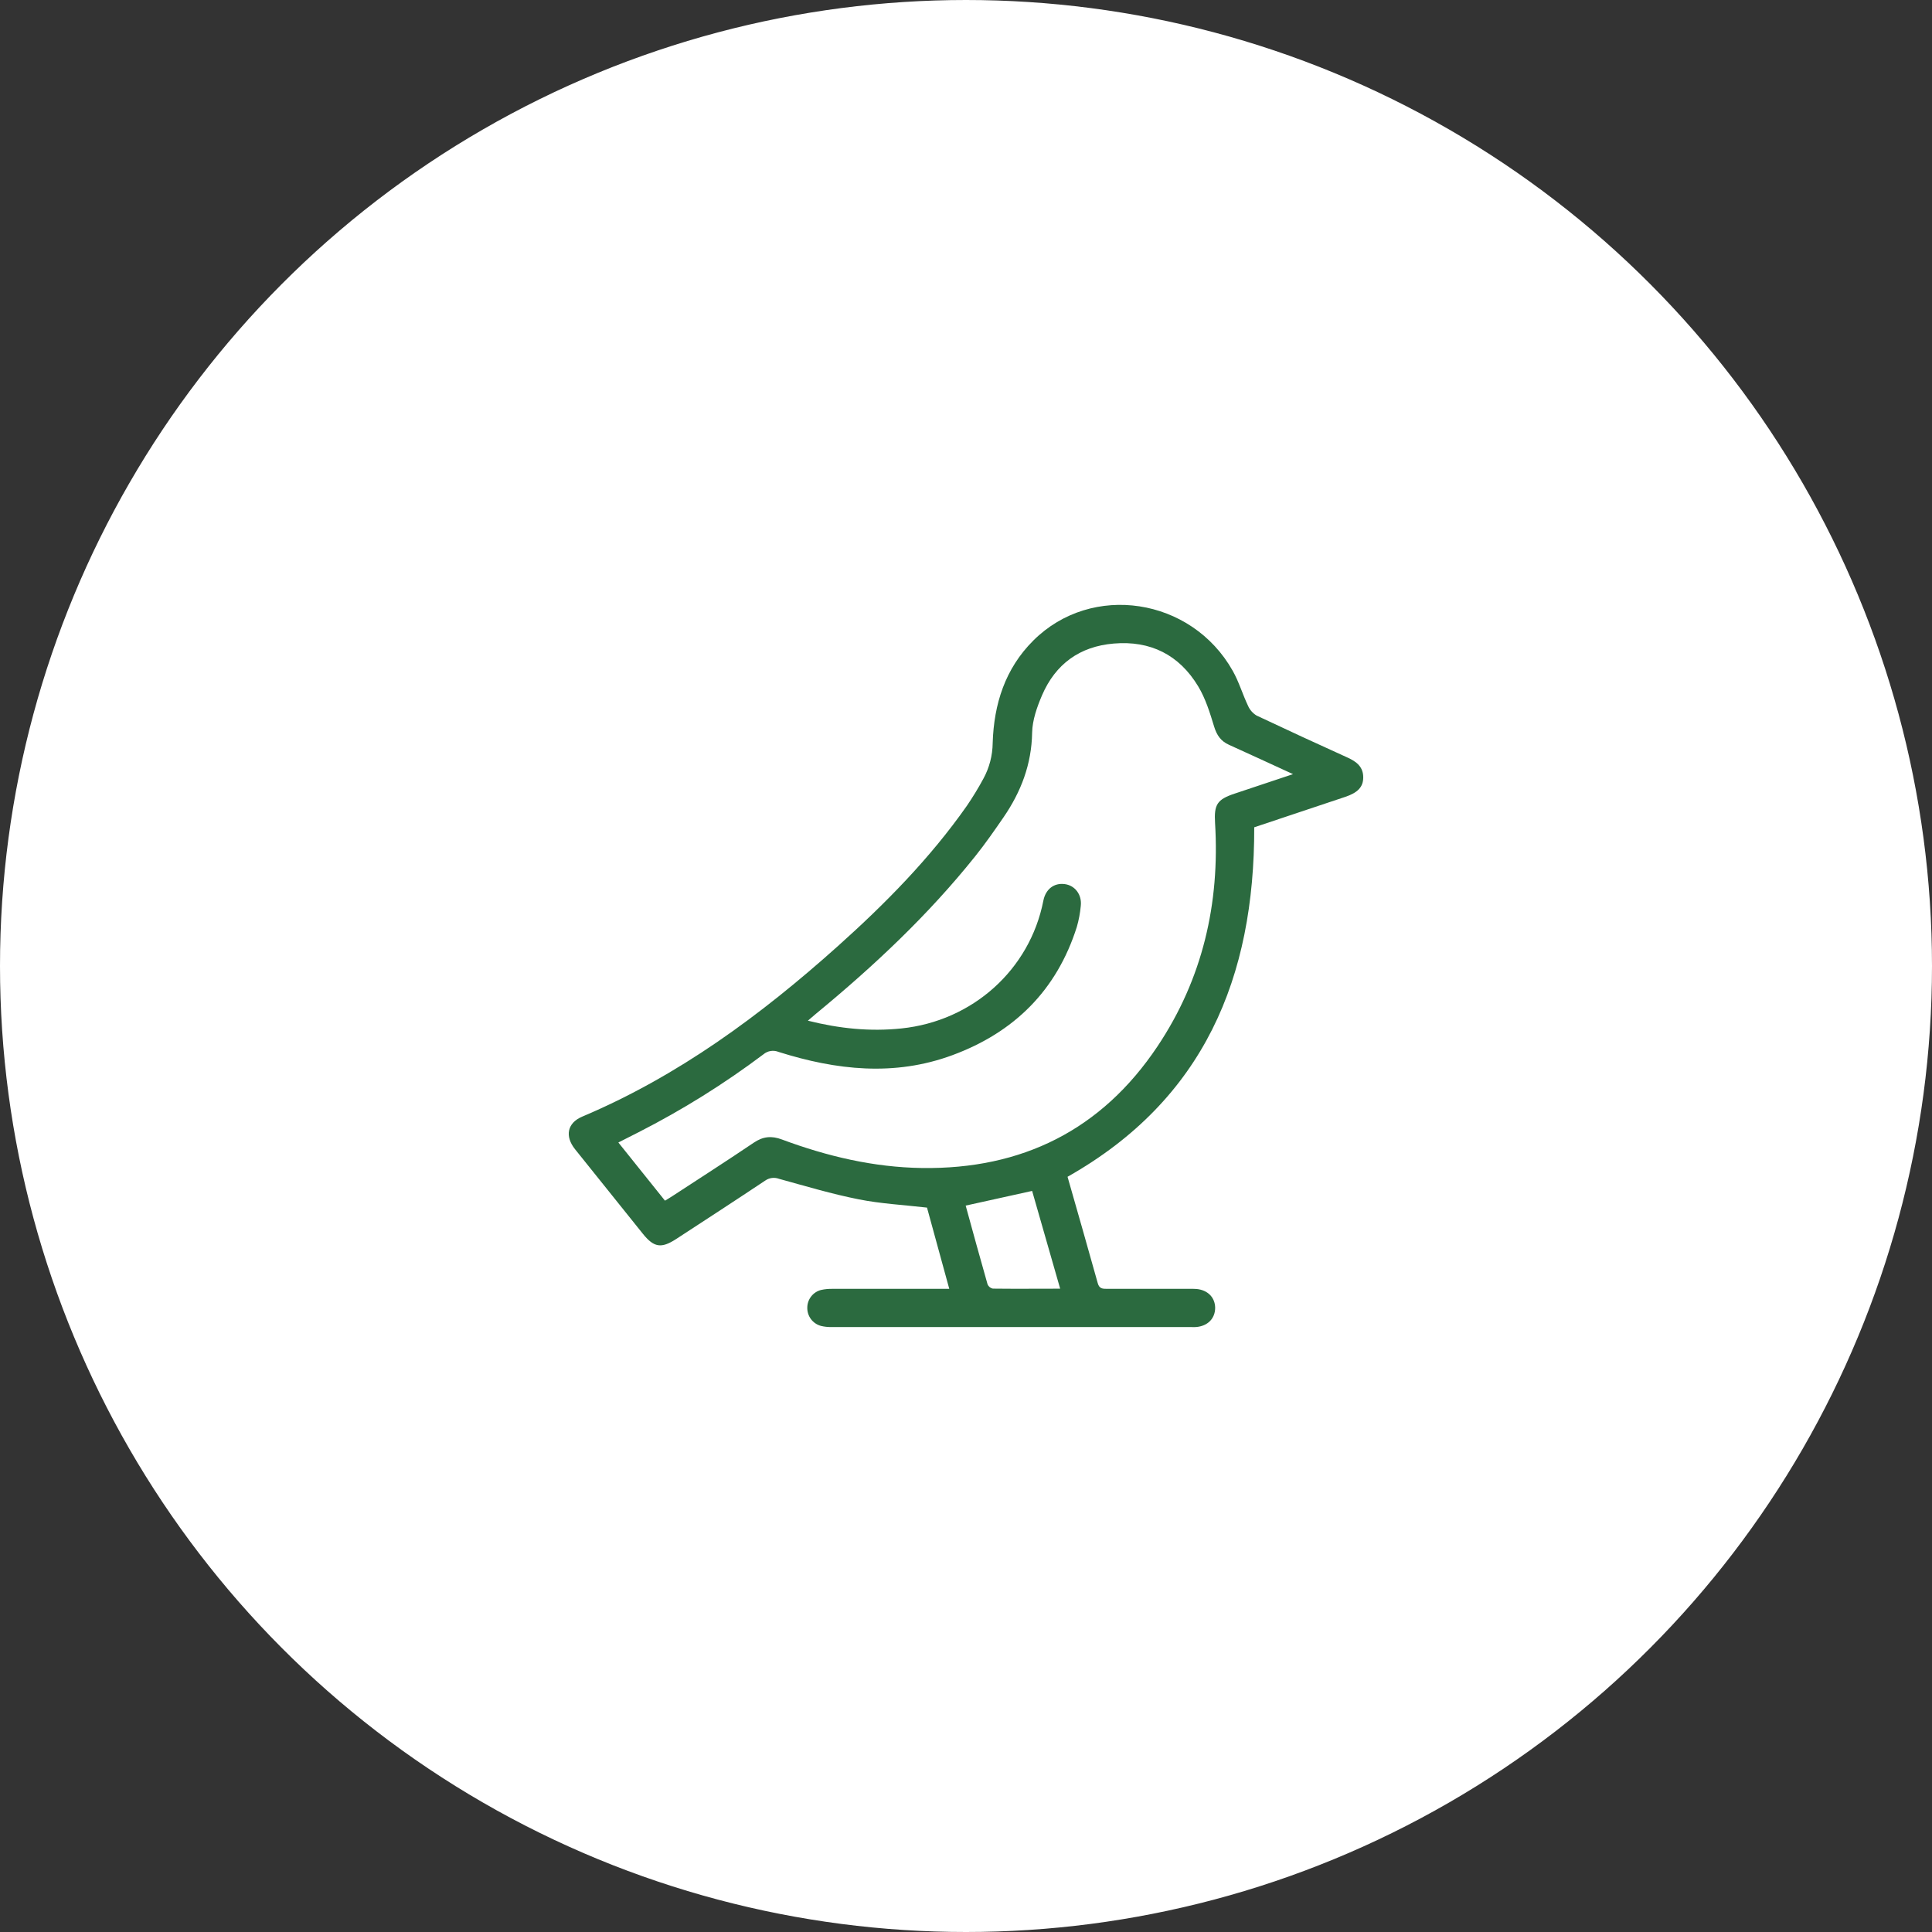
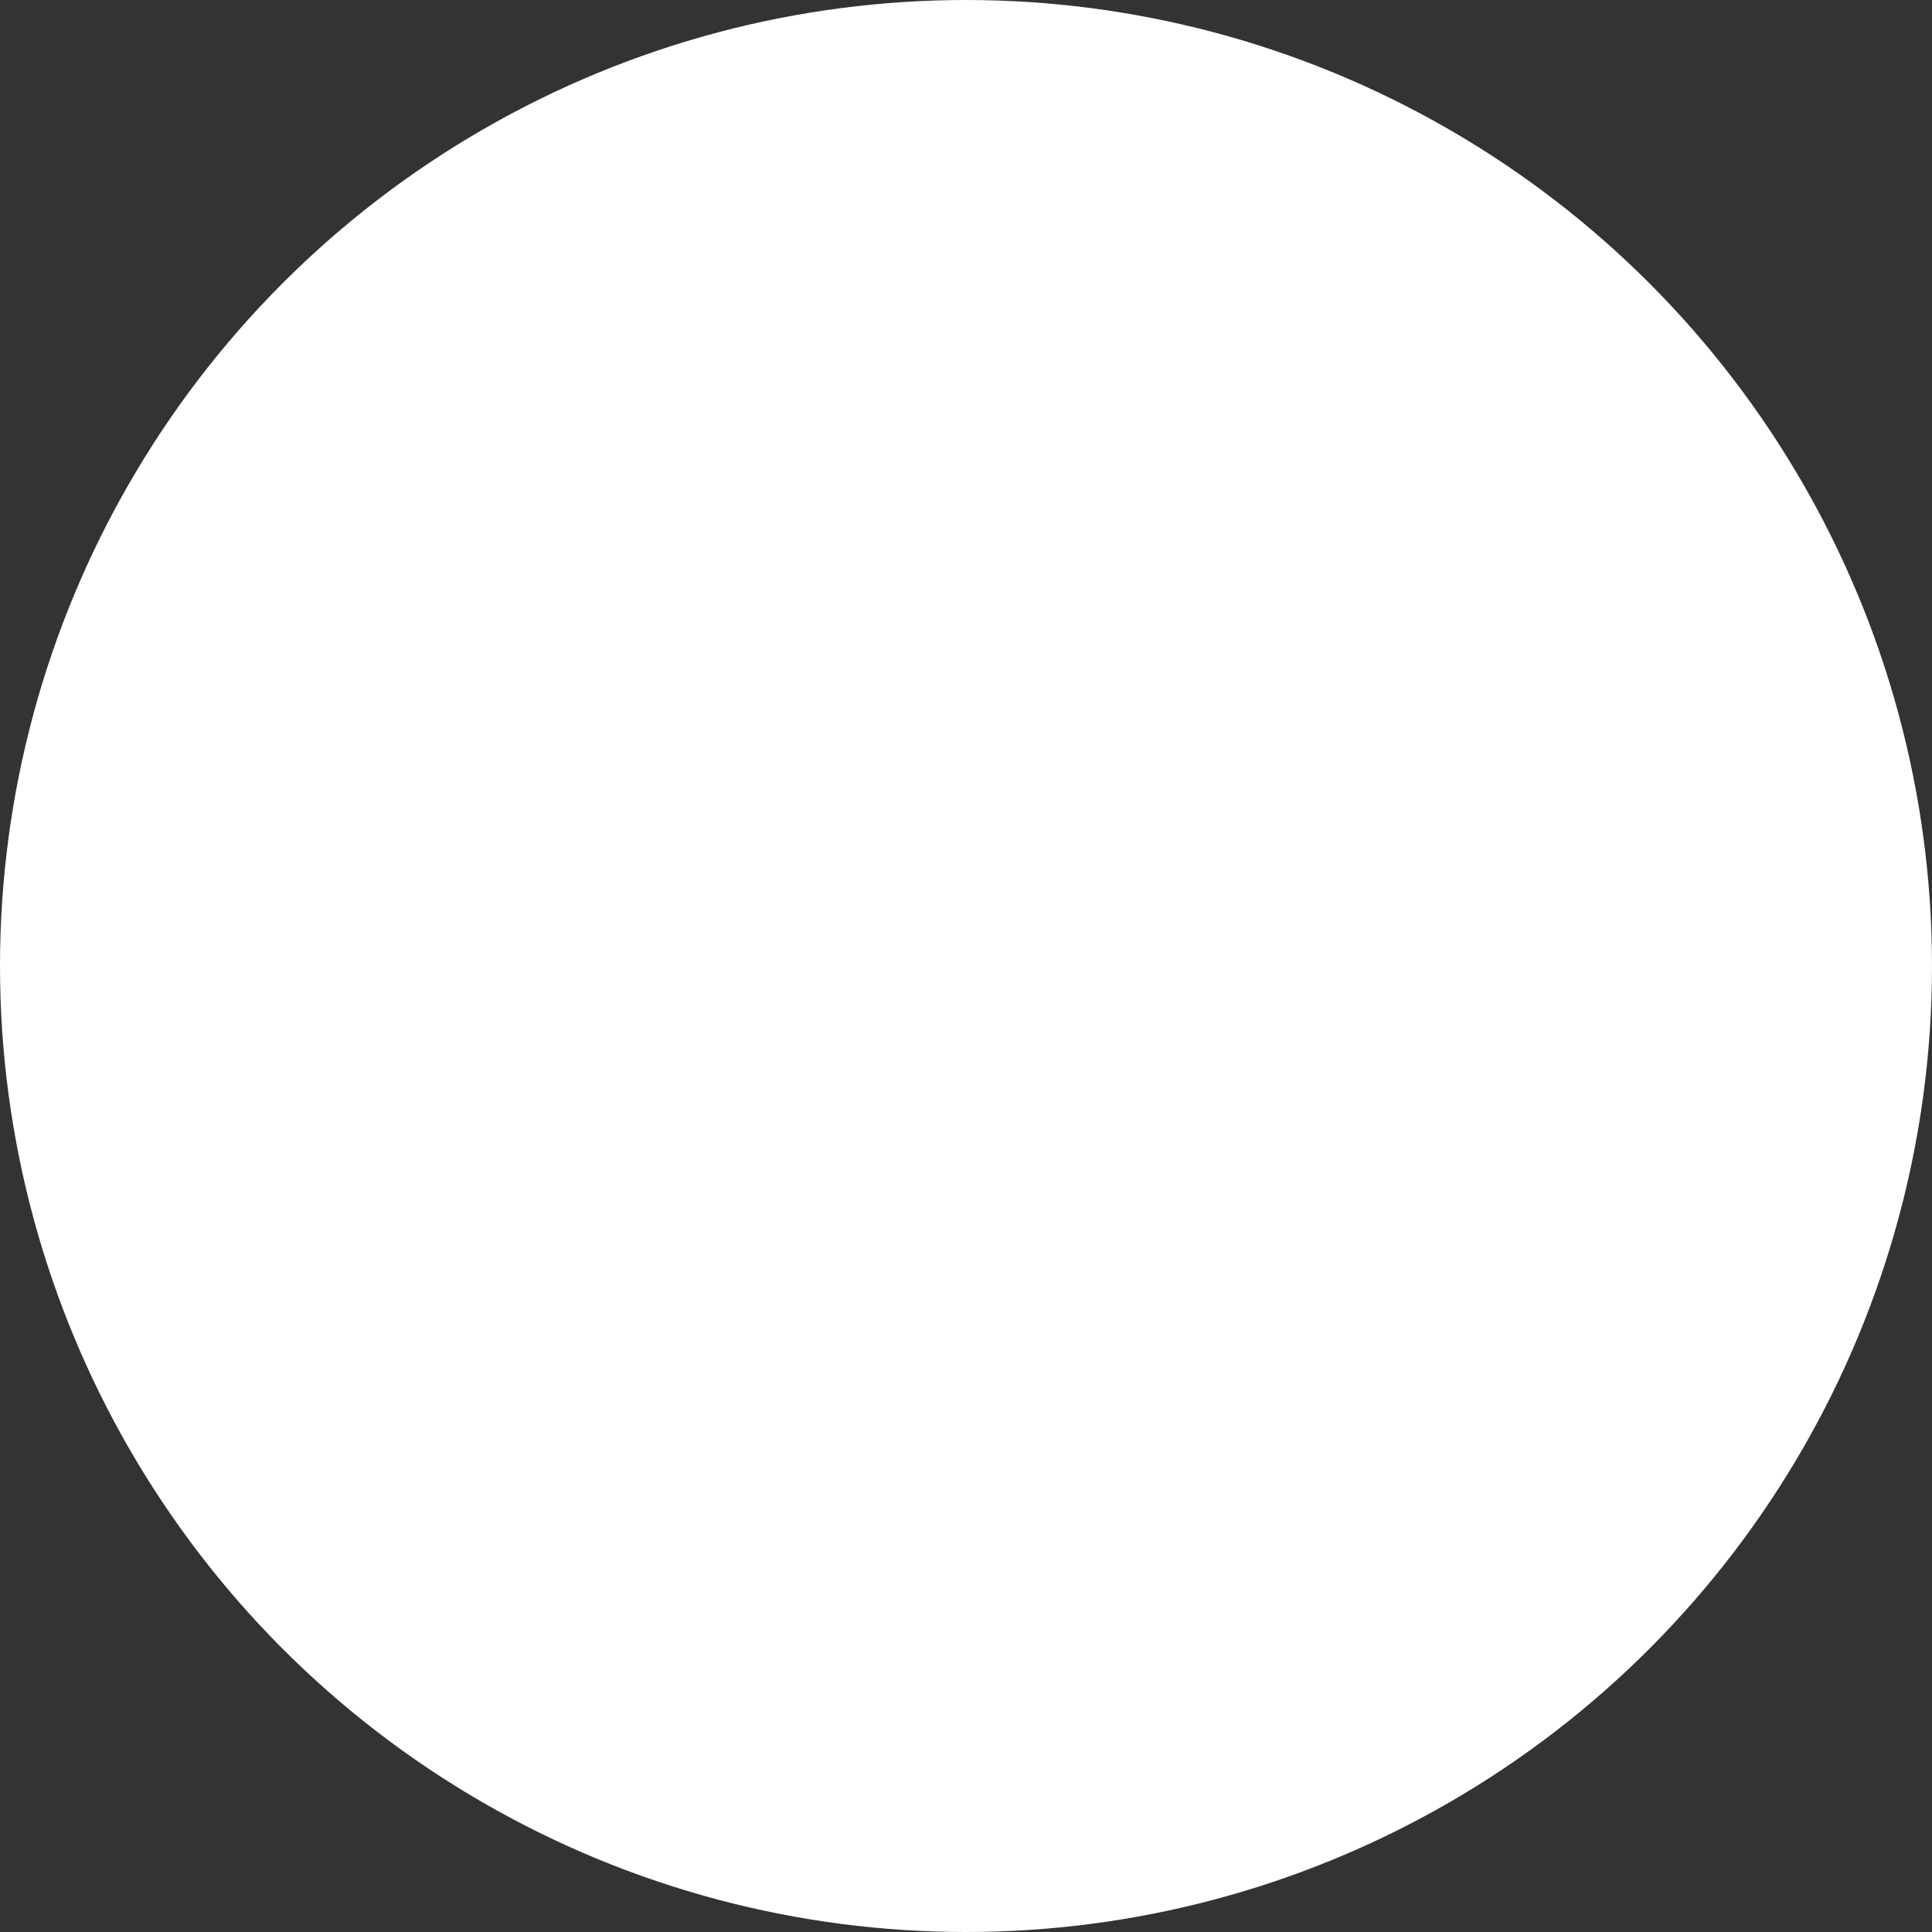
<svg xmlns="http://www.w3.org/2000/svg" version="1.1" id="Layer_1" x="0px" y="0px" width="107px" height="107px" viewBox="0 0 107 107" enable-background="new 0 0 107 107" xml:space="preserve">
  <rect x="0" y="0" width="107" height="107" fill="#333333" stroke="none" />
  <g>
    <circle fill="#FFFFFF" stroke="#FFFFFF" cx="53.5" cy="53.5" r="53" />
-     <path fill="#2B6A3F" d="M59.124,65.174c0.557,1.949,1.123,3.92,1.673,5.893c0.083,0.301,0.263,0.314,0.508,0.313   c1.506,0,3.018,0,4.519,0c0.147,0,0.296-0.007,0.44,0.007c0.623,0.058,1.028,0.468,1.035,1.041c0,0.593-0.411,1.015-1.059,1.068   c-0.097,0.008-0.195,0-0.293,0c-6.632,0-13.262,0-19.893,0c-0.196,0.004-0.392-0.016-0.583-0.062   c-0.224-0.06-0.421-0.192-0.559-0.378c-0.139-0.187-0.209-0.414-0.202-0.646c0.003-0.223,0.08-0.439,0.219-0.615   s0.331-0.301,0.548-0.354c0.208-0.046,0.42-0.065,0.632-0.061c1.949,0,3.897,0,5.844,0h0.62c-0.425-1.553-0.835-3.045-1.233-4.499   c-1.29-0.149-2.555-0.214-3.784-0.459c-1.486-0.294-2.945-0.732-4.41-1.135c-0.126-0.047-0.262-0.063-0.395-0.047   c-0.134,0.018-0.261,0.066-0.371,0.144c-1.636,1.09-3.28,2.16-4.93,3.235c-0.824,0.537-1.233,0.475-1.846-0.288   c-1.255-1.56-2.508-3.12-3.758-4.685c-0.576-0.723-0.427-1.453,0.394-1.802c5.317-2.245,9.892-5.619,14.161-9.443   c2.632-2.356,5.105-4.864,7.147-7.773c0.332-0.487,0.639-0.991,0.919-1.511c0.329-0.605,0.504-1.282,0.511-1.972   c0.067-2.154,0.689-4.115,2.25-5.67c3.234-3.225,8.758-2.387,11.045,1.679c0.344,0.608,0.544,1.298,0.846,1.933   c0.098,0.226,0.264,0.415,0.474,0.542c1.669,0.788,3.351,1.563,5.034,2.325c0.499,0.225,0.881,0.516,0.873,1.117   c-0.007,0.519-0.31,0.832-0.996,1.062l-5.041,1.684C69.48,54.127,66.693,60.896,59.124,65.174z M71.611,42.874   c-1.266-0.579-2.402-1.11-3.543-1.623c-0.457-0.204-0.68-0.534-0.828-1.017c-0.232-0.763-0.475-1.551-0.883-2.226   c-1.05-1.739-2.64-2.541-4.678-2.366c-1.884,0.16-3.221,1.135-3.966,2.86c-0.281,0.657-0.537,1.379-0.55,2.076   c-0.031,1.751-0.615,3.274-1.582,4.683c-0.502,0.729-1.008,1.459-1.561,2.15c-2.603,3.26-5.625,6.096-8.834,8.738   c-0.131,0.112-0.263,0.229-0.443,0.379c1.755,0.441,3.446,0.611,5.181,0.43c3.936-0.41,7.109-3.246,7.86-7.073   c0.125-0.638,0.586-0.998,1.182-0.921c0.57,0.072,0.963,0.585,0.891,1.21c-0.036,0.393-0.109,0.78-0.218,1.159   c-1.114,3.521-3.48,5.846-6.89,7.105c-3.217,1.191-6.437,0.827-9.625-0.178c-0.139-0.057-0.292-0.076-0.44-0.053   s-0.288,0.088-0.403,0.185c-2.174,1.635-4.486,3.077-6.909,4.312l-1.125,0.571c0.876,1.095,1.724,2.151,2.582,3.222   c0.166-0.101,0.304-0.182,0.438-0.271c1.495-0.977,2.998-1.94,4.477-2.939c0.514-0.349,0.989-0.395,1.565-0.177   c2.5,0.93,5.071,1.539,7.75,1.578c5.539,0.079,9.952-2.104,13.049-6.741c2.493-3.732,3.457-7.899,3.186-12.366   c-0.061-1.017,0.109-1.304,1.082-1.627L71.611,42.874z M58.715,71.371l-1.553-5.414l-3.68,0.813   c0.401,1.459,0.798,2.912,1.212,4.359c0.025,0.061,0.065,0.113,0.116,0.155c0.05,0.042,0.109,0.071,0.174,0.084   C56.209,71.383,57.433,71.371,58.715,71.371z" />
  </g>
</svg>